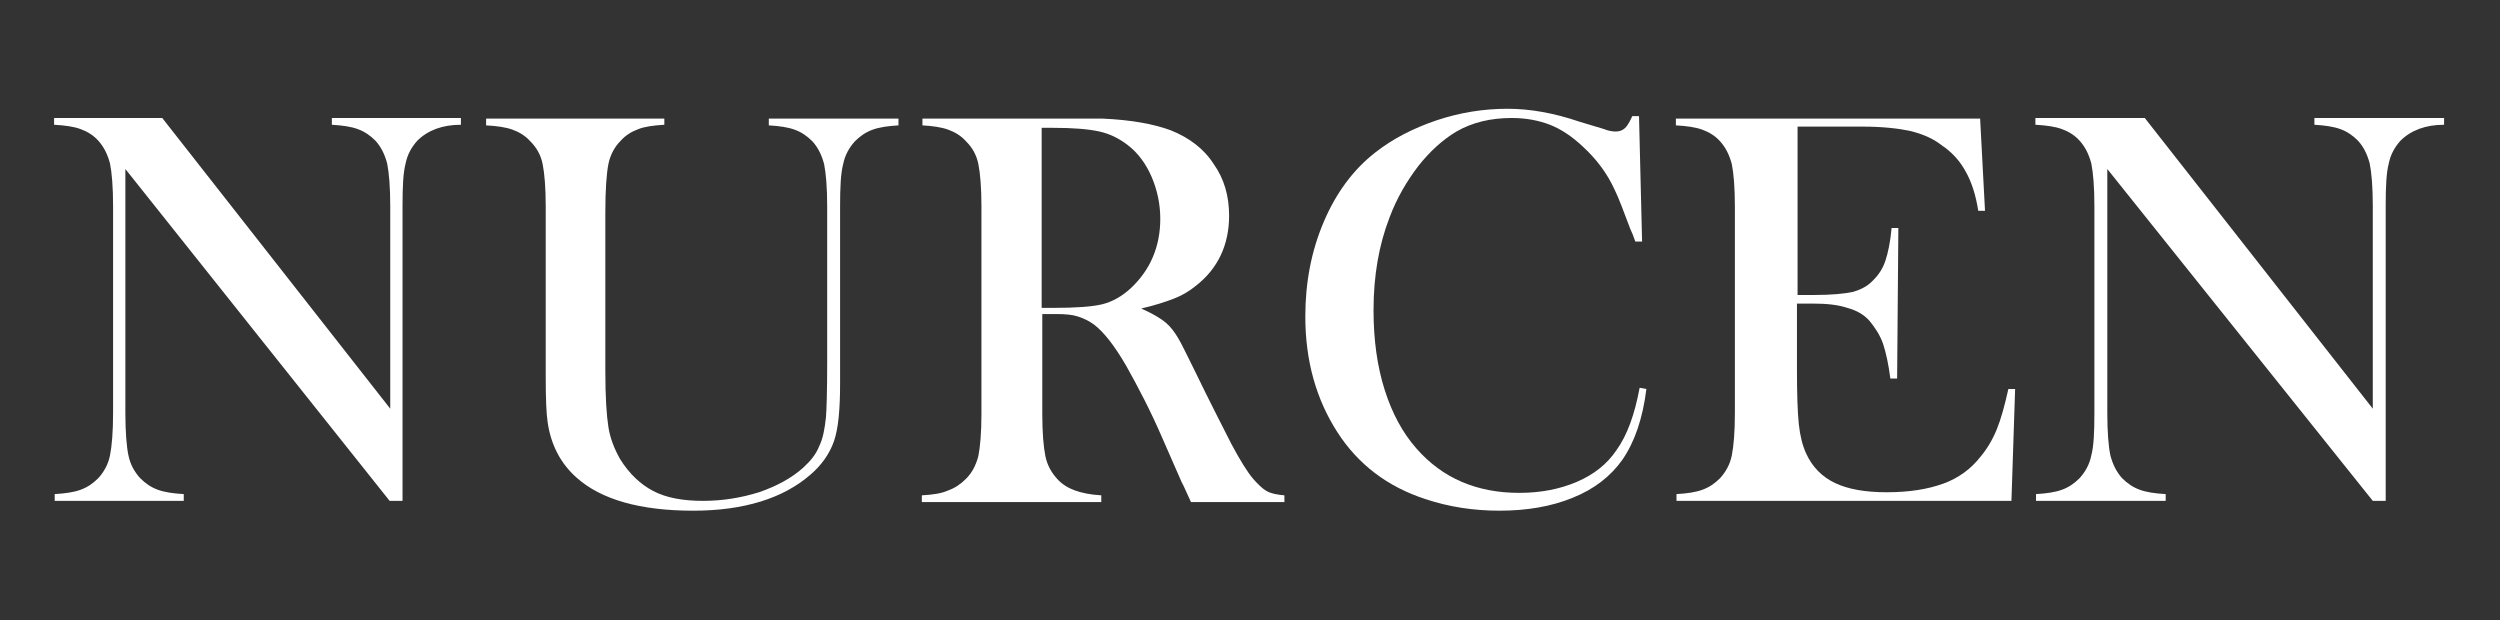
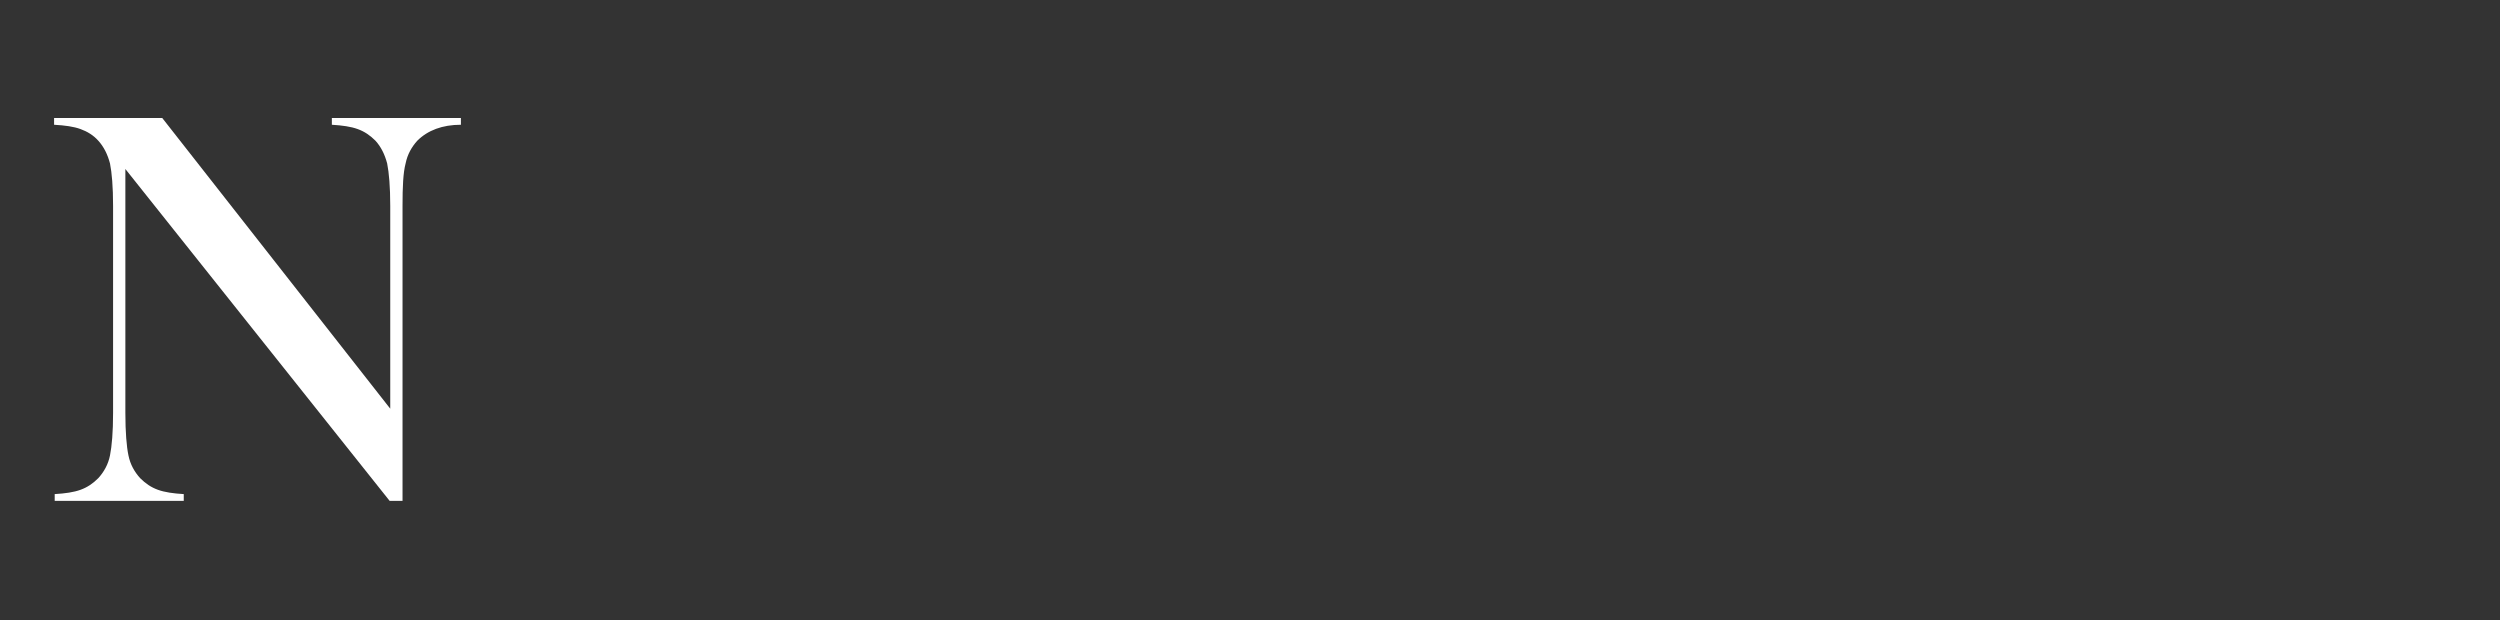
<svg xmlns="http://www.w3.org/2000/svg" id="Layer_1" x="0px" y="0px" viewBox="0 0 406.8 100.9" style="enable-background:new 0 0 406.8 100.9;" xml:space="preserve">
  <rect x="0" y="0" width="406.8" height="100.9" fill="#333333" stroke="none" />
  <style type="text/css">	.st0{fill:#FFFFFF;}</style>
  <g>
    <path class="st0" d="M20.4,27.5v39.7c0,3.1,0.2,5.5,0.5,6.9c0.3,1.5,1,2.7,1.9,3.7c0.9,0.9,1.8,1.5,2.9,1.9  c1.1,0.4,2.5,0.6,4.2,0.7v1.1H8.9v-1.1c1.7-0.1,3.1-0.3,4.2-0.7c1.1-0.4,2-1,2.9-1.9c0.9-1,1.6-2.2,1.9-3.7  c0.3-1.5,0.5-3.8,0.5-6.9V33.5c0-3.1-0.2-5.4-0.5-6.9c-0.4-1.5-1-2.7-1.9-3.7c-0.8-0.9-1.8-1.5-2.9-1.9c-1.1-0.4-2.5-0.6-4.3-0.7  v-1.1h17.6l37.1,47.3v-33c0-3.1-0.2-5.4-0.5-6.9c-0.4-1.5-1-2.7-1.9-3.7c-0.9-0.9-1.8-1.5-2.9-1.9c-1.1-0.4-2.5-0.6-4.2-0.7v-1.1  H75v1.1c-3,0-5.4,0.9-7.1,2.6c-0.9,1-1.6,2.2-1.9,3.7c-0.4,1.5-0.5,3.8-0.5,6.9v48h-2.1L20.4,27.5z" />
-     <path class="st0" d="M108.1,19.2v1.1c-1.7,0.1-3.2,0.3-4.2,0.7c-1.1,0.4-2.1,1-2.9,1.9c-1,1-1.7,2.3-2,3.8  c-0.3,1.5-0.5,4.1-0.5,7.9v25.8c0,4.2,0.2,7.2,0.5,9.1s1,3.6,1.9,5.2c1.5,2.4,3.3,4.1,5.4,5.2c2.1,1.1,4.8,1.6,8.1,1.6  c3.2,0,6.2-0.5,9.1-1.4c2.9-1,5.3-2.3,7.2-4c1.2-1.1,2.1-2.2,2.6-3.5c0.6-1.2,0.9-2.8,1.1-4.7c0.1-1.2,0.2-4.2,0.2-8.9V33.6  c0-3.1-0.2-5.4-0.5-6.9c-0.4-1.5-1-2.7-1.9-3.7c-0.9-0.9-1.8-1.5-2.9-1.9c-1.1-0.4-2.5-0.6-4.2-0.7v-1.1h21.1v1.1  c-1.7,0.1-3.1,0.3-4.2,0.7c-1.1,0.4-2,1-2.9,1.9c-0.9,1-1.6,2.2-1.9,3.7c-0.4,1.5-0.5,3.8-0.5,6.9v28.8c0,4.3-0.3,7.4-1,9.4  c-0.7,2-2,3.9-3.9,5.5c-4.4,3.8-10.8,5.8-19,5.8c-8.6,0-15-1.8-19-5.4c-2.6-2.3-4.2-5.4-4.7-9.1c-0.2-1.3-0.3-3.8-0.3-7.3V33.6  c0-3.1-0.2-5.4-0.5-6.9c-0.3-1.5-1-2.7-2-3.7c-0.8-0.9-1.8-1.5-2.9-1.9c-1.1-0.4-2.5-0.6-4.3-0.7v-1.1H108.1z" />
-     <path class="st0" d="M169.6,51.1v16.2c0,3.1,0.2,5.4,0.5,6.9c0.3,1.5,1,2.7,1.9,3.7c0.8,0.9,1.8,1.5,2.9,1.9  c1.1,0.4,2.5,0.7,4.3,0.8v1.1H150v-1.1c1.8-0.1,3.2-0.3,4.3-0.8c1.1-0.4,2-1,2.9-1.9c1-1,1.6-2.2,2-3.7c0.3-1.5,0.5-3.8,0.5-6.9  V33.6c0-3.1-0.2-5.4-0.5-6.9c-0.3-1.5-1-2.7-2-3.7c-0.8-0.9-1.8-1.5-2.9-1.9c-1.1-0.4-2.5-0.6-4.2-0.7v-1.1h22c3.7,0,6.1,0,7.3,0  c4.7,0.2,8.4,0.9,11.1,1.9c3,1.2,5.4,3,7,5.5c1.7,2.4,2.5,5.2,2.5,8.4c0,4.7-1.8,8.6-5.4,11.4c-1.1,0.9-2.3,1.6-3.6,2.1  c-1.3,0.5-3.1,1.1-5.3,1.6c1.8,0.8,3.2,1.6,4.1,2.4c0.7,0.6,1.3,1.4,1.9,2.4c0.6,1,1.4,2.7,2.6,5.1c2.7,5.6,4.8,9.6,6.1,12.2  c1.4,2.6,2.5,4.4,3.5,5.6c0.8,0.9,1.5,1.6,2.2,2c0.7,0.4,1.7,0.6,2.9,0.7v1.1h-15.2c-0.8-1.7-1.2-2.7-1.5-3.2l-3.2-7.3  c-1.9-4.4-3.9-8.2-5.8-11.6c-1.9-3.3-3.7-5.6-5.3-6.8c-0.8-0.6-1.7-1-2.6-1.3c-0.9-0.3-2.1-0.4-3.5-0.4H169.6z M169.6,50.1h1.7  c3.8,0,6.5-0.2,8.1-0.6c1.6-0.4,3.2-1.3,4.6-2.6c3.2-3,4.8-6.8,4.8-11.3c0-2.4-0.5-4.7-1.4-6.8c-0.9-2.1-2.2-3.9-3.9-5.2  c-1.3-1-2.8-1.8-4.6-2.2c-1.8-0.4-4.3-0.6-7.5-0.6h-1.9V50.1z" />
-     <path class="st0" d="M266.7,18.9l0.5,20.4h-1.1c-0.3-0.9-0.6-1.6-0.8-2c-1.1-2.9-1.9-5.1-2.6-6.5c-1.2-2.6-2.9-4.9-5.2-7  c-1.7-1.6-3.5-2.8-5.3-3.5s-3.9-1.1-6.2-1.1c-3.4,0-6.4,0.7-9,2.2c-2.2,1.3-4.3,3.2-6.2,5.6c-1.9,2.5-3.5,5.2-4.7,8.4  c-1.7,4.4-2.6,9.4-2.6,15.1c0,4.8,0.6,9.1,1.8,12.9s2.9,7,5.2,9.6c4.2,4.8,9.8,7.2,16.7,7.2c3.5,0,6.6-0.6,9.4-1.8  c2.8-1.2,4.9-2.9,6.4-5.1c1.8-2.5,3-5.9,3.8-10.2l1.1,0.2c-0.6,4.8-1.9,8.6-3.9,11.5c-1.9,2.7-4.6,4.8-8.1,6.2  c-3.4,1.4-7.4,2.1-11.9,2.1c-4.2,0-8.2-0.6-12.1-1.9c-6.1-2-10.9-5.6-14.3-10.9c-3.4-5.3-5.2-11.5-5.2-18.8c0-5.6,1-10.7,3-15.4  c2-4.7,4.8-8.5,8.4-11.3c2.8-2.2,6.1-3.9,9.9-5.2c3.9-1.3,7.7-1.9,11.6-1.9c3.7,0,7.6,0.7,11.7,2.1L261,21c0.7,0.3,1.4,0.4,1.9,0.4  c0.8,0,1.4-0.3,1.9-1c0.2-0.3,0.5-0.8,0.8-1.5H266.7z" />
-     <path class="st0" d="M322.2,19.2l0.8,15.1l-1.1,0c-0.4-2.6-1.1-4.7-2-6.3c-0.9-1.7-2.2-3.2-4-4.4c-1.4-1.1-3.1-1.8-5.1-2.3  c-1.9-0.4-4.5-0.7-7.8-0.7h-10.5v27.4h2.7c2.8,0,4.9-0.2,6.3-0.5c1.4-0.4,2.5-1,3.4-2c0.9-0.9,1.5-1.9,1.9-3.1c0.4-1.2,0.8-3,1-5.3  l1.1,0l-0.2,24.5h-1.1c-0.3-2.3-0.7-4.2-1.2-5.7c-0.5-1.4-1.3-2.6-2.2-3.7c-0.9-1-2.1-1.7-3.6-2.1c-1.5-0.5-3.3-0.7-5.6-0.7h-2.6  v10.5c0,4.2,0.1,7.2,0.3,9.1c0.2,1.9,0.6,3.5,1.2,4.8c1,2.2,2.6,3.8,4.7,4.8c2.1,1,4.9,1.5,8.4,1.5c3.7,0,6.7-0.5,9.2-1.4  c2.5-0.9,4.5-2.4,6-4.3c1.1-1.3,2-2.8,2.7-4.5c0.7-1.7,1.3-3.9,1.9-6.6l1.1,0l-0.6,18.2h-54.5v-1.1c1.7-0.1,3.1-0.3,4.2-0.7  c1.1-0.4,2-1,2.9-1.9c0.9-1,1.6-2.2,1.9-3.7c0.3-1.5,0.5-3.8,0.5-6.9V33.6c0-3.1-0.2-5.4-0.5-6.9c-0.4-1.5-1-2.7-1.9-3.7  c-0.8-0.9-1.8-1.5-2.9-1.9c-1.1-0.4-2.5-0.6-4.3-0.7v-1.1H322.2z" />
-     <path class="st0" d="M342.9,27.5v39.7c0,3.1,0.2,5.5,0.5,6.9c0.4,1.5,1,2.7,1.9,3.7c0.9,0.9,1.8,1.5,2.9,1.9  c1.1,0.4,2.5,0.6,4.2,0.7v1.1h-21.1v-1.1c1.7-0.1,3.1-0.3,4.2-0.7c1.1-0.4,2-1,2.9-1.9c0.9-1,1.6-2.2,1.9-3.7  c0.4-1.5,0.5-3.8,0.5-6.9V33.5c0-3.1-0.2-5.4-0.5-6.9c-0.4-1.5-1-2.7-1.9-3.7c-0.8-0.9-1.8-1.5-2.9-1.9c-1.1-0.4-2.5-0.6-4.3-0.7  v-1.1H349l37.1,47.3v-33c0-3.1-0.2-5.4-0.5-6.9c-0.4-1.5-1-2.7-1.9-3.7c-0.9-0.9-1.8-1.5-2.9-1.9c-1.1-0.4-2.5-0.6-4.2-0.7v-1.1  h21.1v1.1c-3,0-5.4,0.9-7.1,2.6c-0.9,1-1.6,2.2-1.9,3.7c-0.4,1.5-0.5,3.8-0.5,6.9v48h-2.1L342.9,27.5z" />
  </g>
</svg>